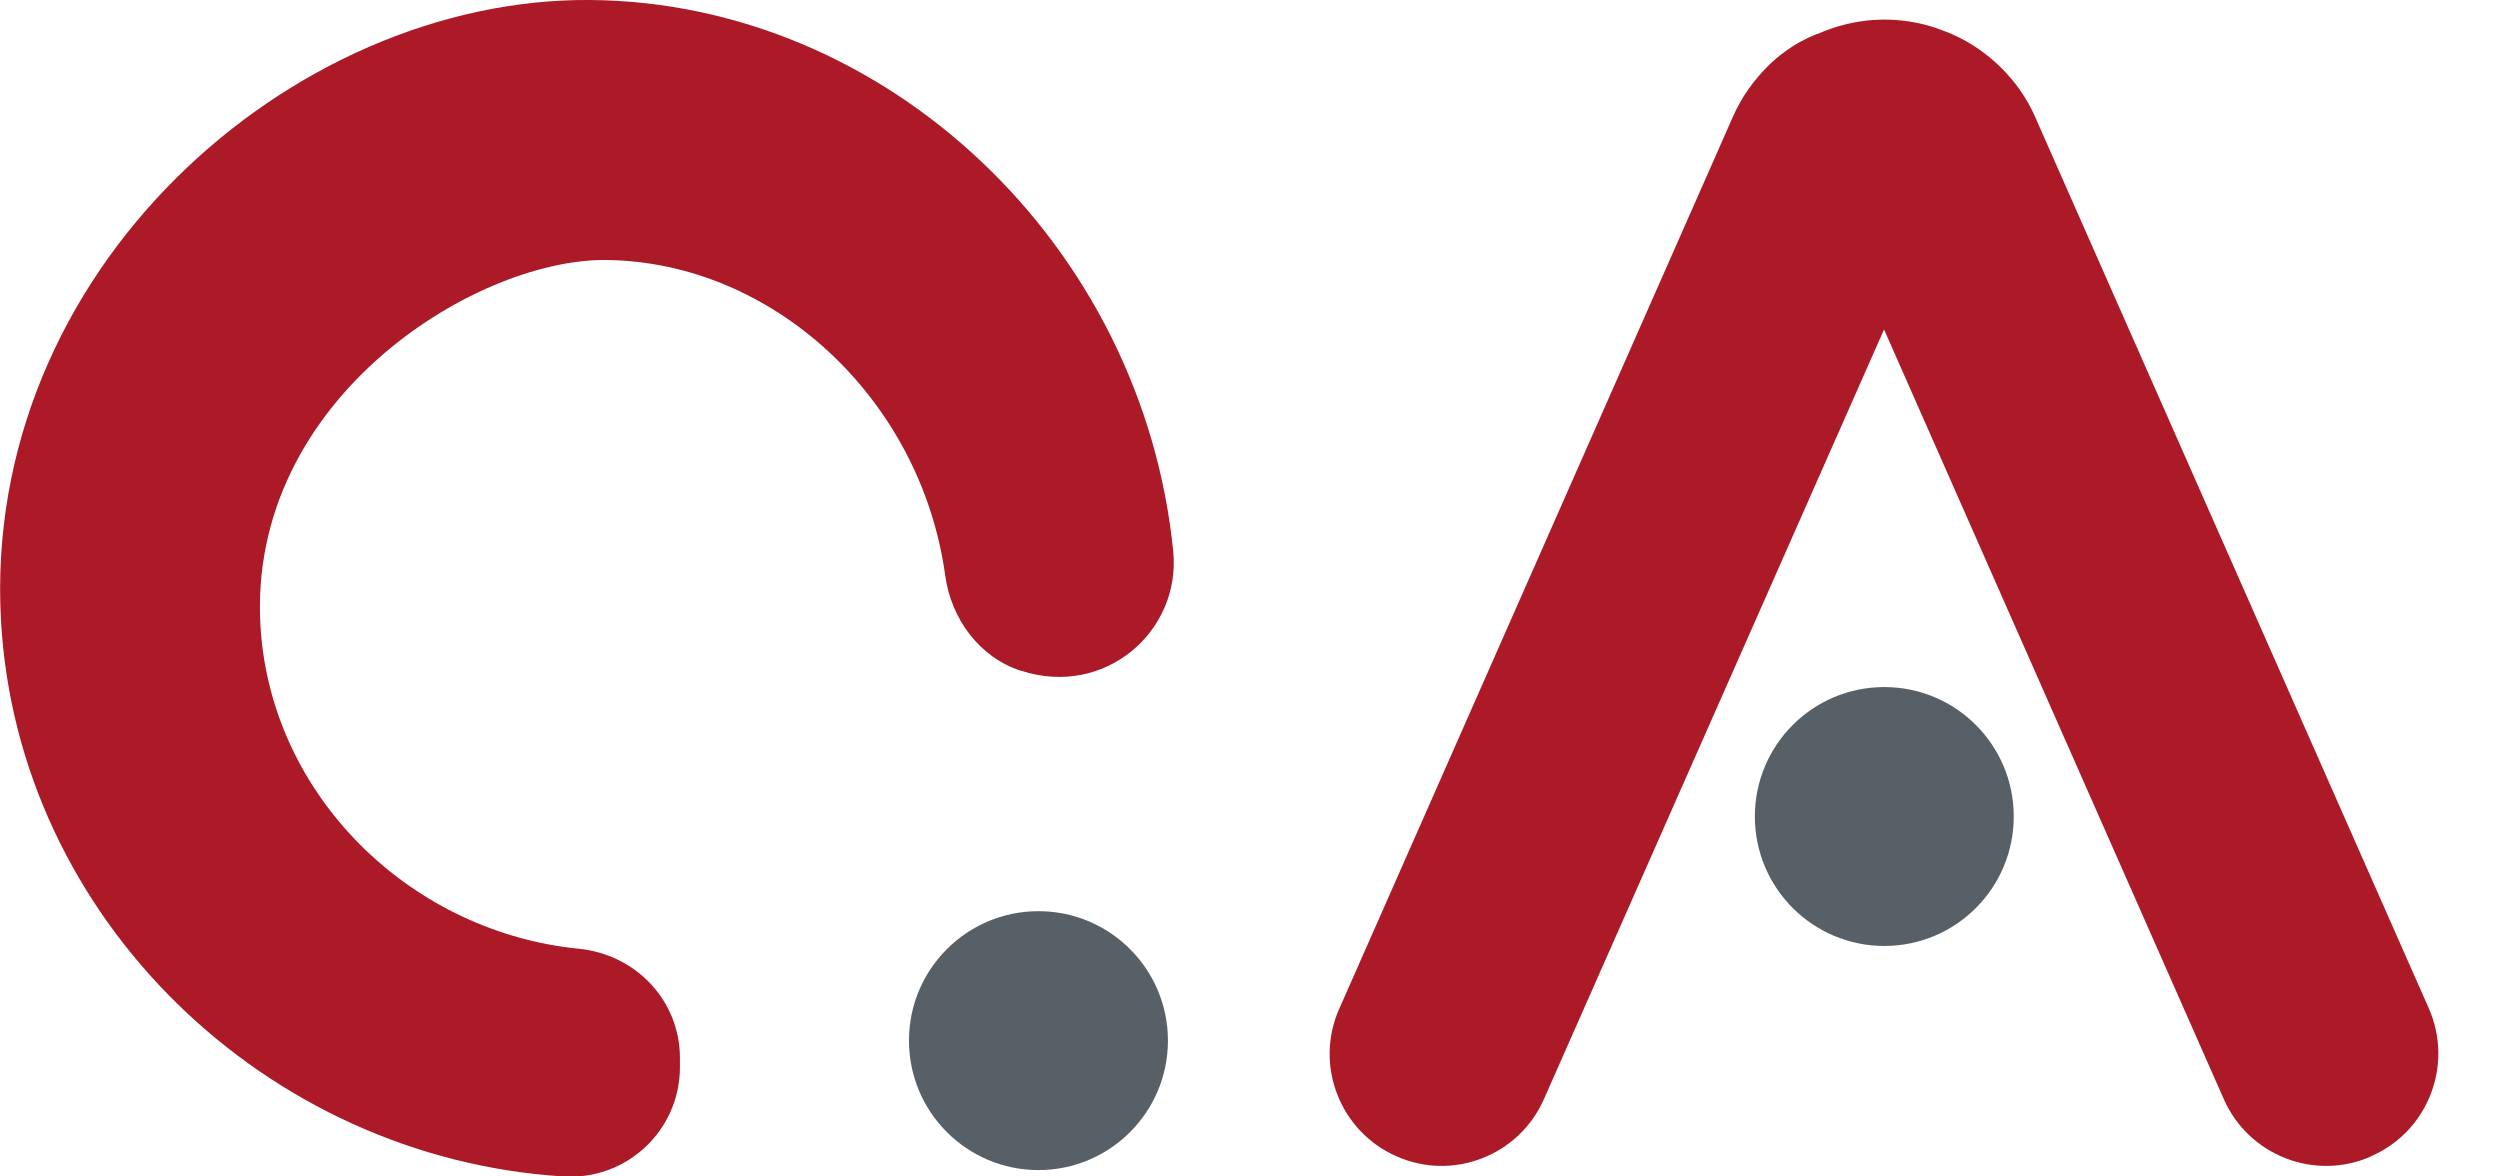
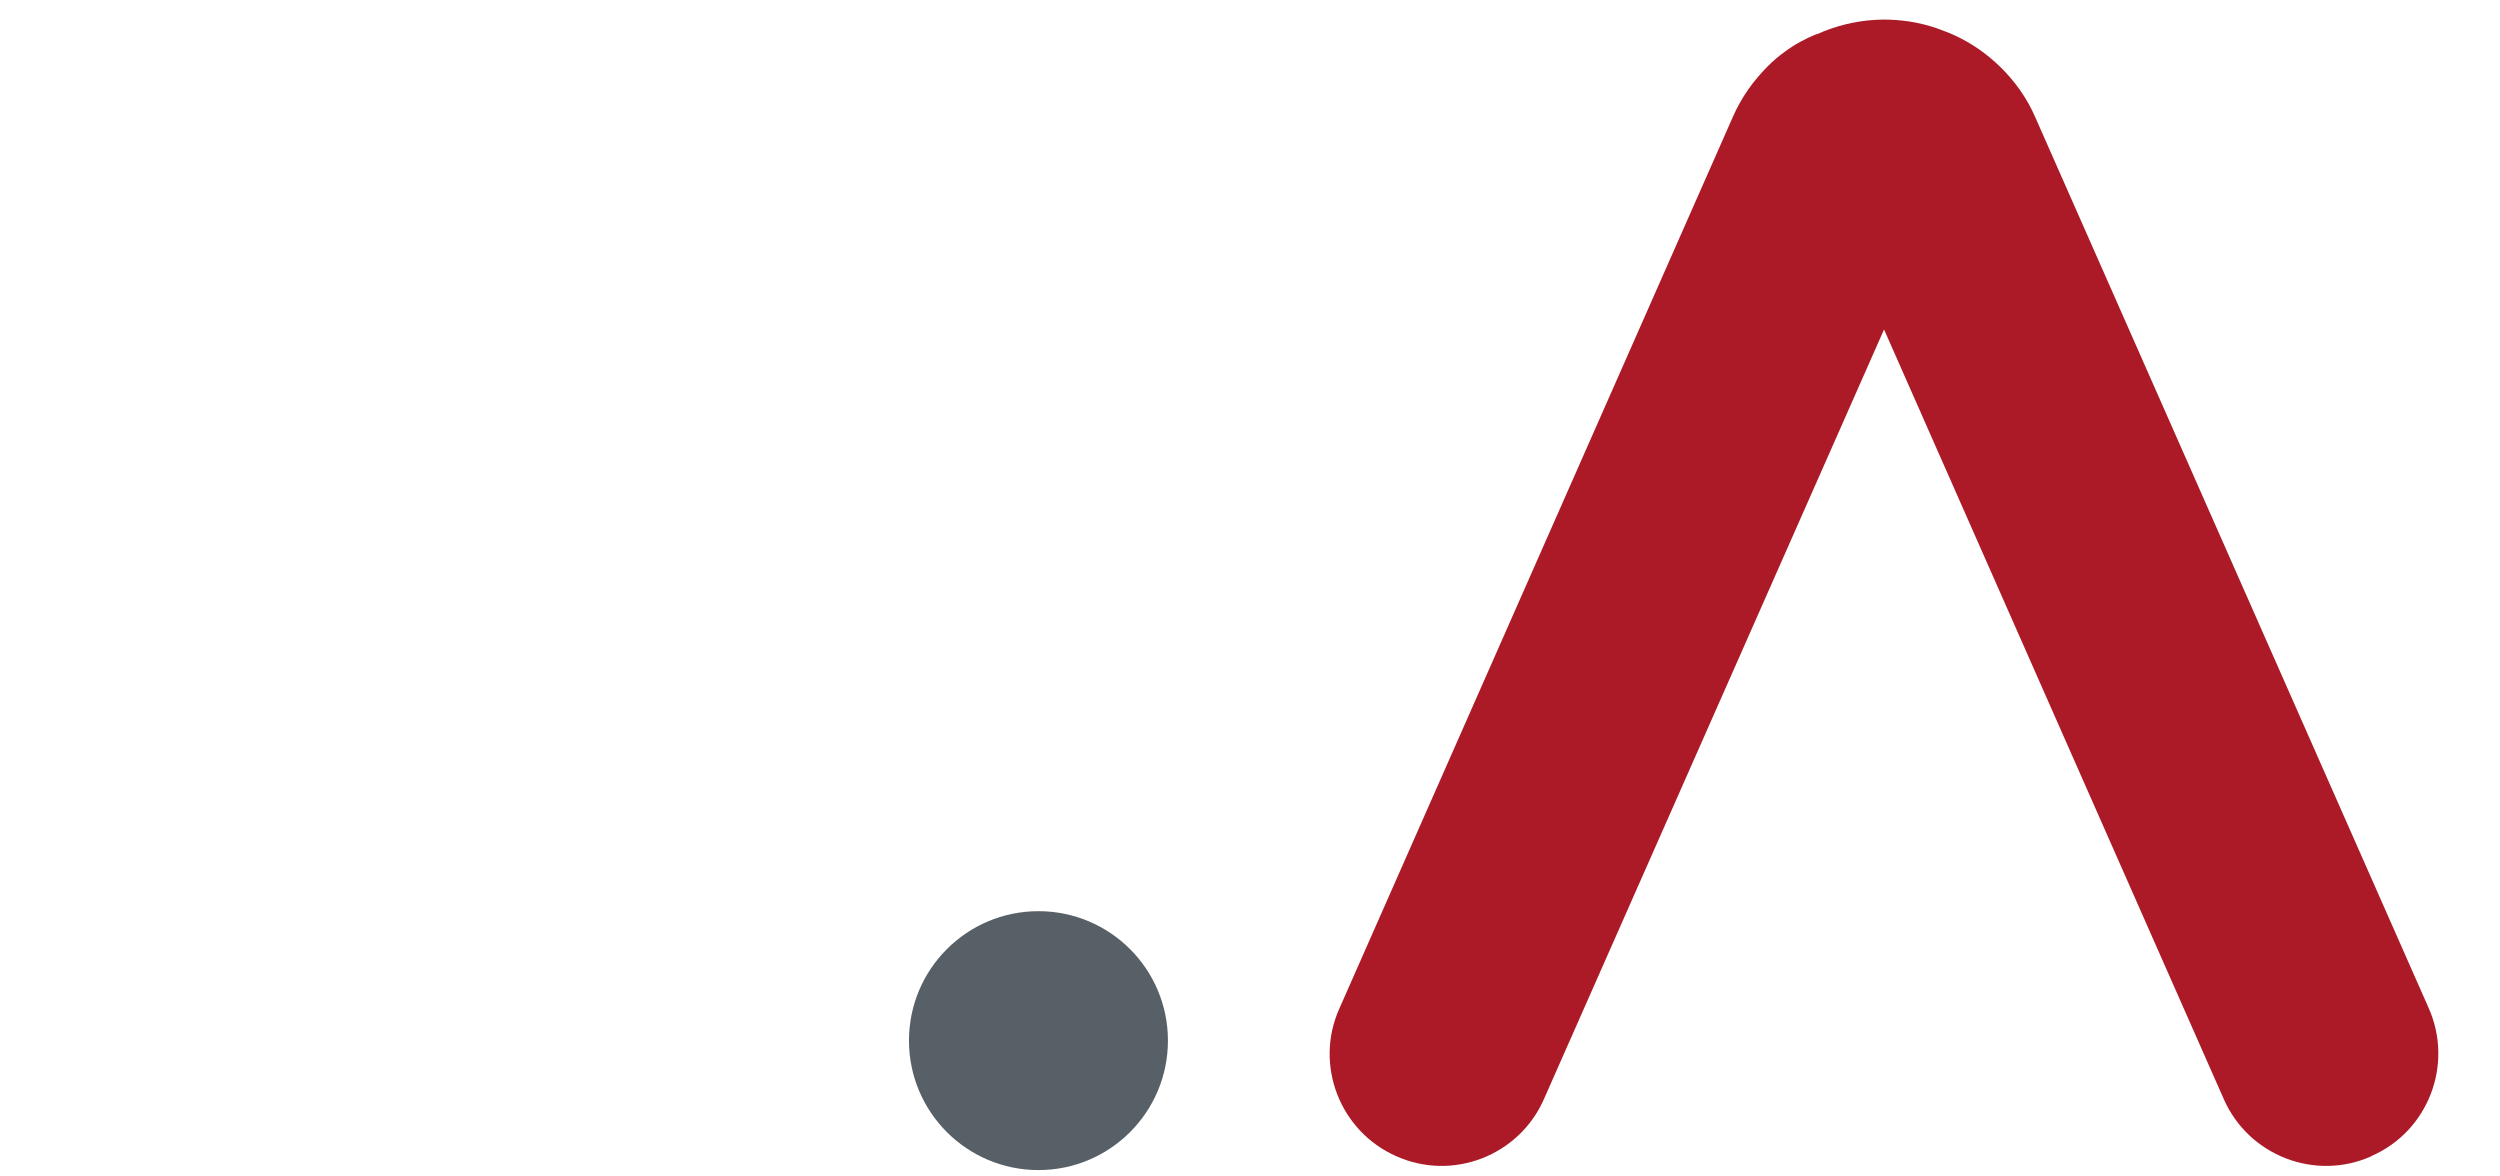
<svg xmlns="http://www.w3.org/2000/svg" width="34" height="16" viewBox="0 0 34 16" fill="none">
  <g clip-path="url(#clip0_747_75934)">
-     <path d="M13.882 9.122C13.318 8.938 12.937 8.417 12.855 7.829C12.527 5.427 10.515 3.56 8.243 3.536C6.435 3.517 3.251 5.504 3.555 8.678C3.772 10.916 5.639 12.681 7.872 12.903C8.649 12.981 9.247 13.608 9.247 14.389V14.514C9.247 15.373 8.523 16.053 7.665 16C3.613 15.749 0.241 12.489 0.014 8.446C-0.256 3.69 3.95 -0.029 8.022 0C12.054 0.029 15.542 3.328 15.956 7.501C16.062 8.581 15.03 9.493 13.887 9.122H13.882Z" fill="#AC1A27" />
    <path d="M14.123 15.913C15.095 15.913 15.884 15.125 15.884 14.152C15.884 13.18 15.095 12.392 14.123 12.392C13.151 12.392 12.362 13.18 12.362 14.152C12.362 15.125 13.151 15.913 14.123 15.913Z" fill="#576067" />
-     <path d="M25.627 12.865C26.599 12.865 27.387 12.077 27.387 11.104C27.387 10.132 26.599 9.344 25.627 9.344C24.654 9.344 23.866 10.132 23.866 11.104C23.866 12.077 24.654 12.865 25.627 12.865Z" fill="#576067" />
    <path d="M32.251 15.725C31.484 16.068 30.582 15.716 30.244 14.949L25.623 4.481L20.997 14.949C20.66 15.716 19.758 16.068 18.991 15.725C18.224 15.388 17.872 14.486 18.214 13.719L23.568 1.587C23.684 1.322 23.848 1.095 24.041 0.902C24.113 0.83 24.191 0.762 24.273 0.704C24.408 0.603 24.552 0.526 24.707 0.463H24.716C25.223 0.237 25.763 0.212 26.255 0.357C26.303 0.372 26.352 0.386 26.395 0.405C26.434 0.42 26.472 0.434 26.511 0.449L26.588 0.483C26.815 0.589 27.017 0.729 27.201 0.907C27.398 1.1 27.567 1.331 27.683 1.602L33.032 13.714C33.37 14.481 33.023 15.383 32.256 15.72L32.251 15.725Z" fill="#AC1A27" />
  </g>
  <defs>
    <clipPath id="clip0_747_75934">
      <rect width="33.158" height="16" fill="white" />
    </clipPath>
  </defs>
</svg>